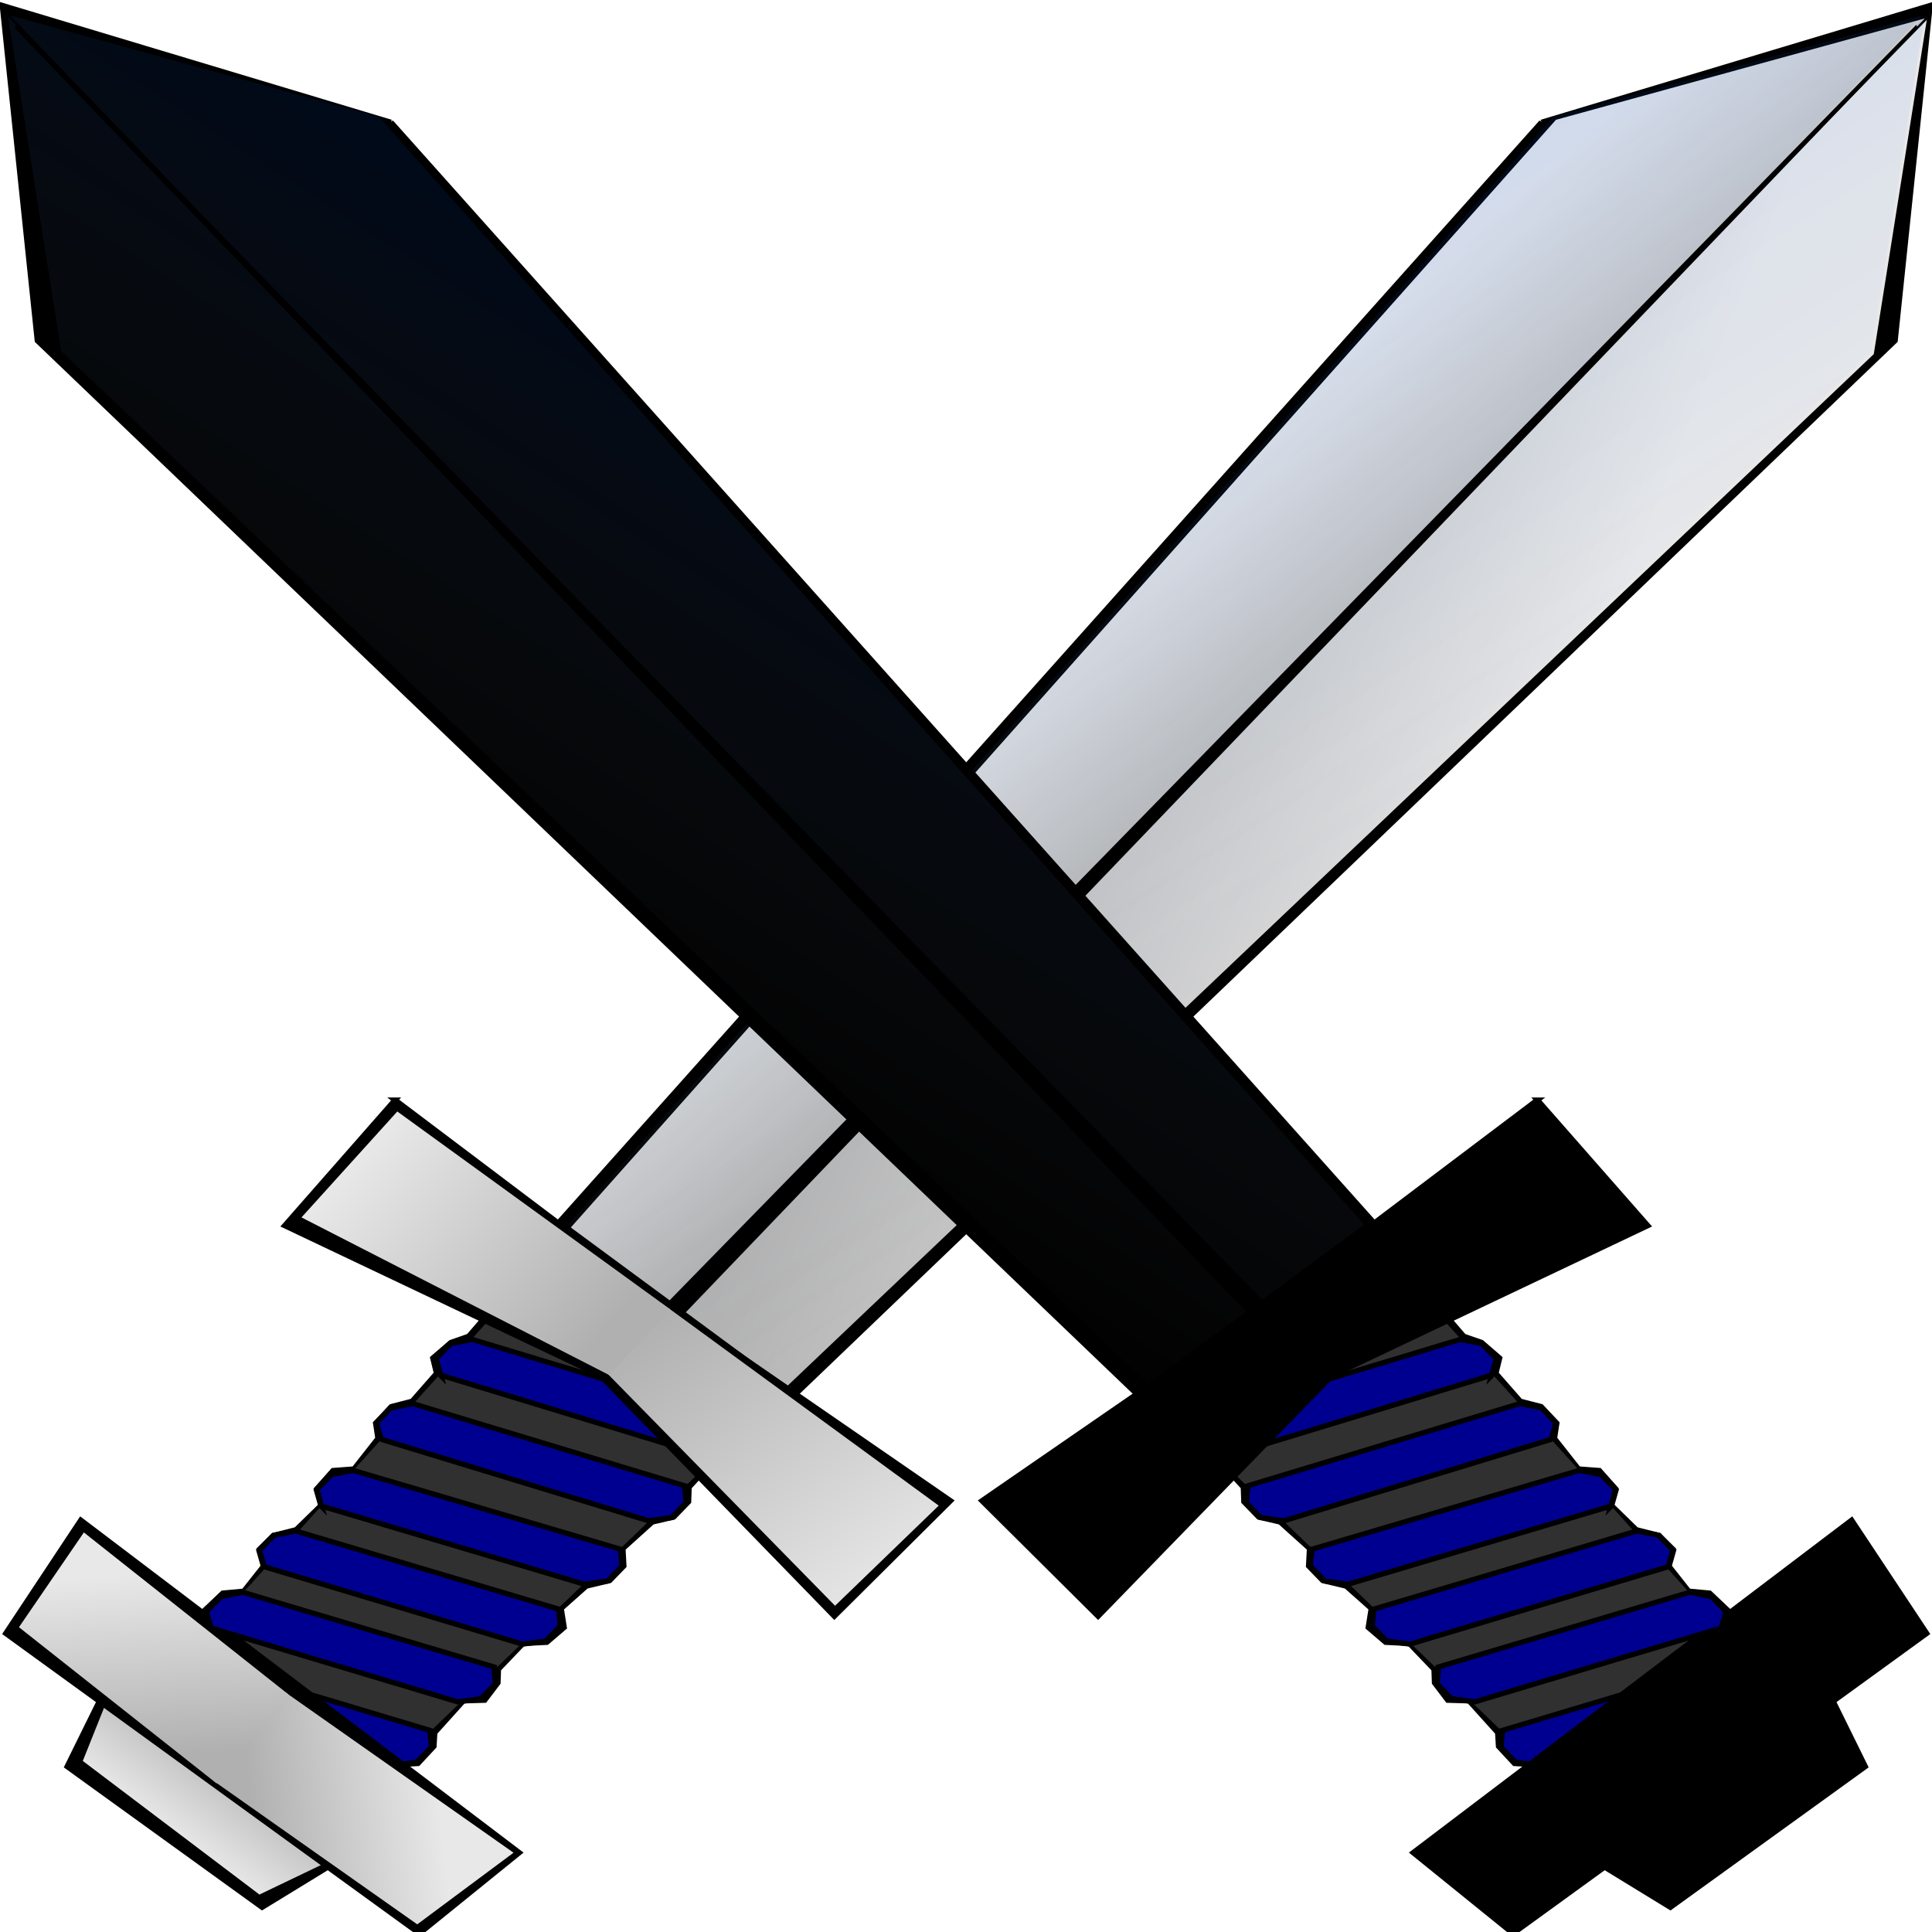
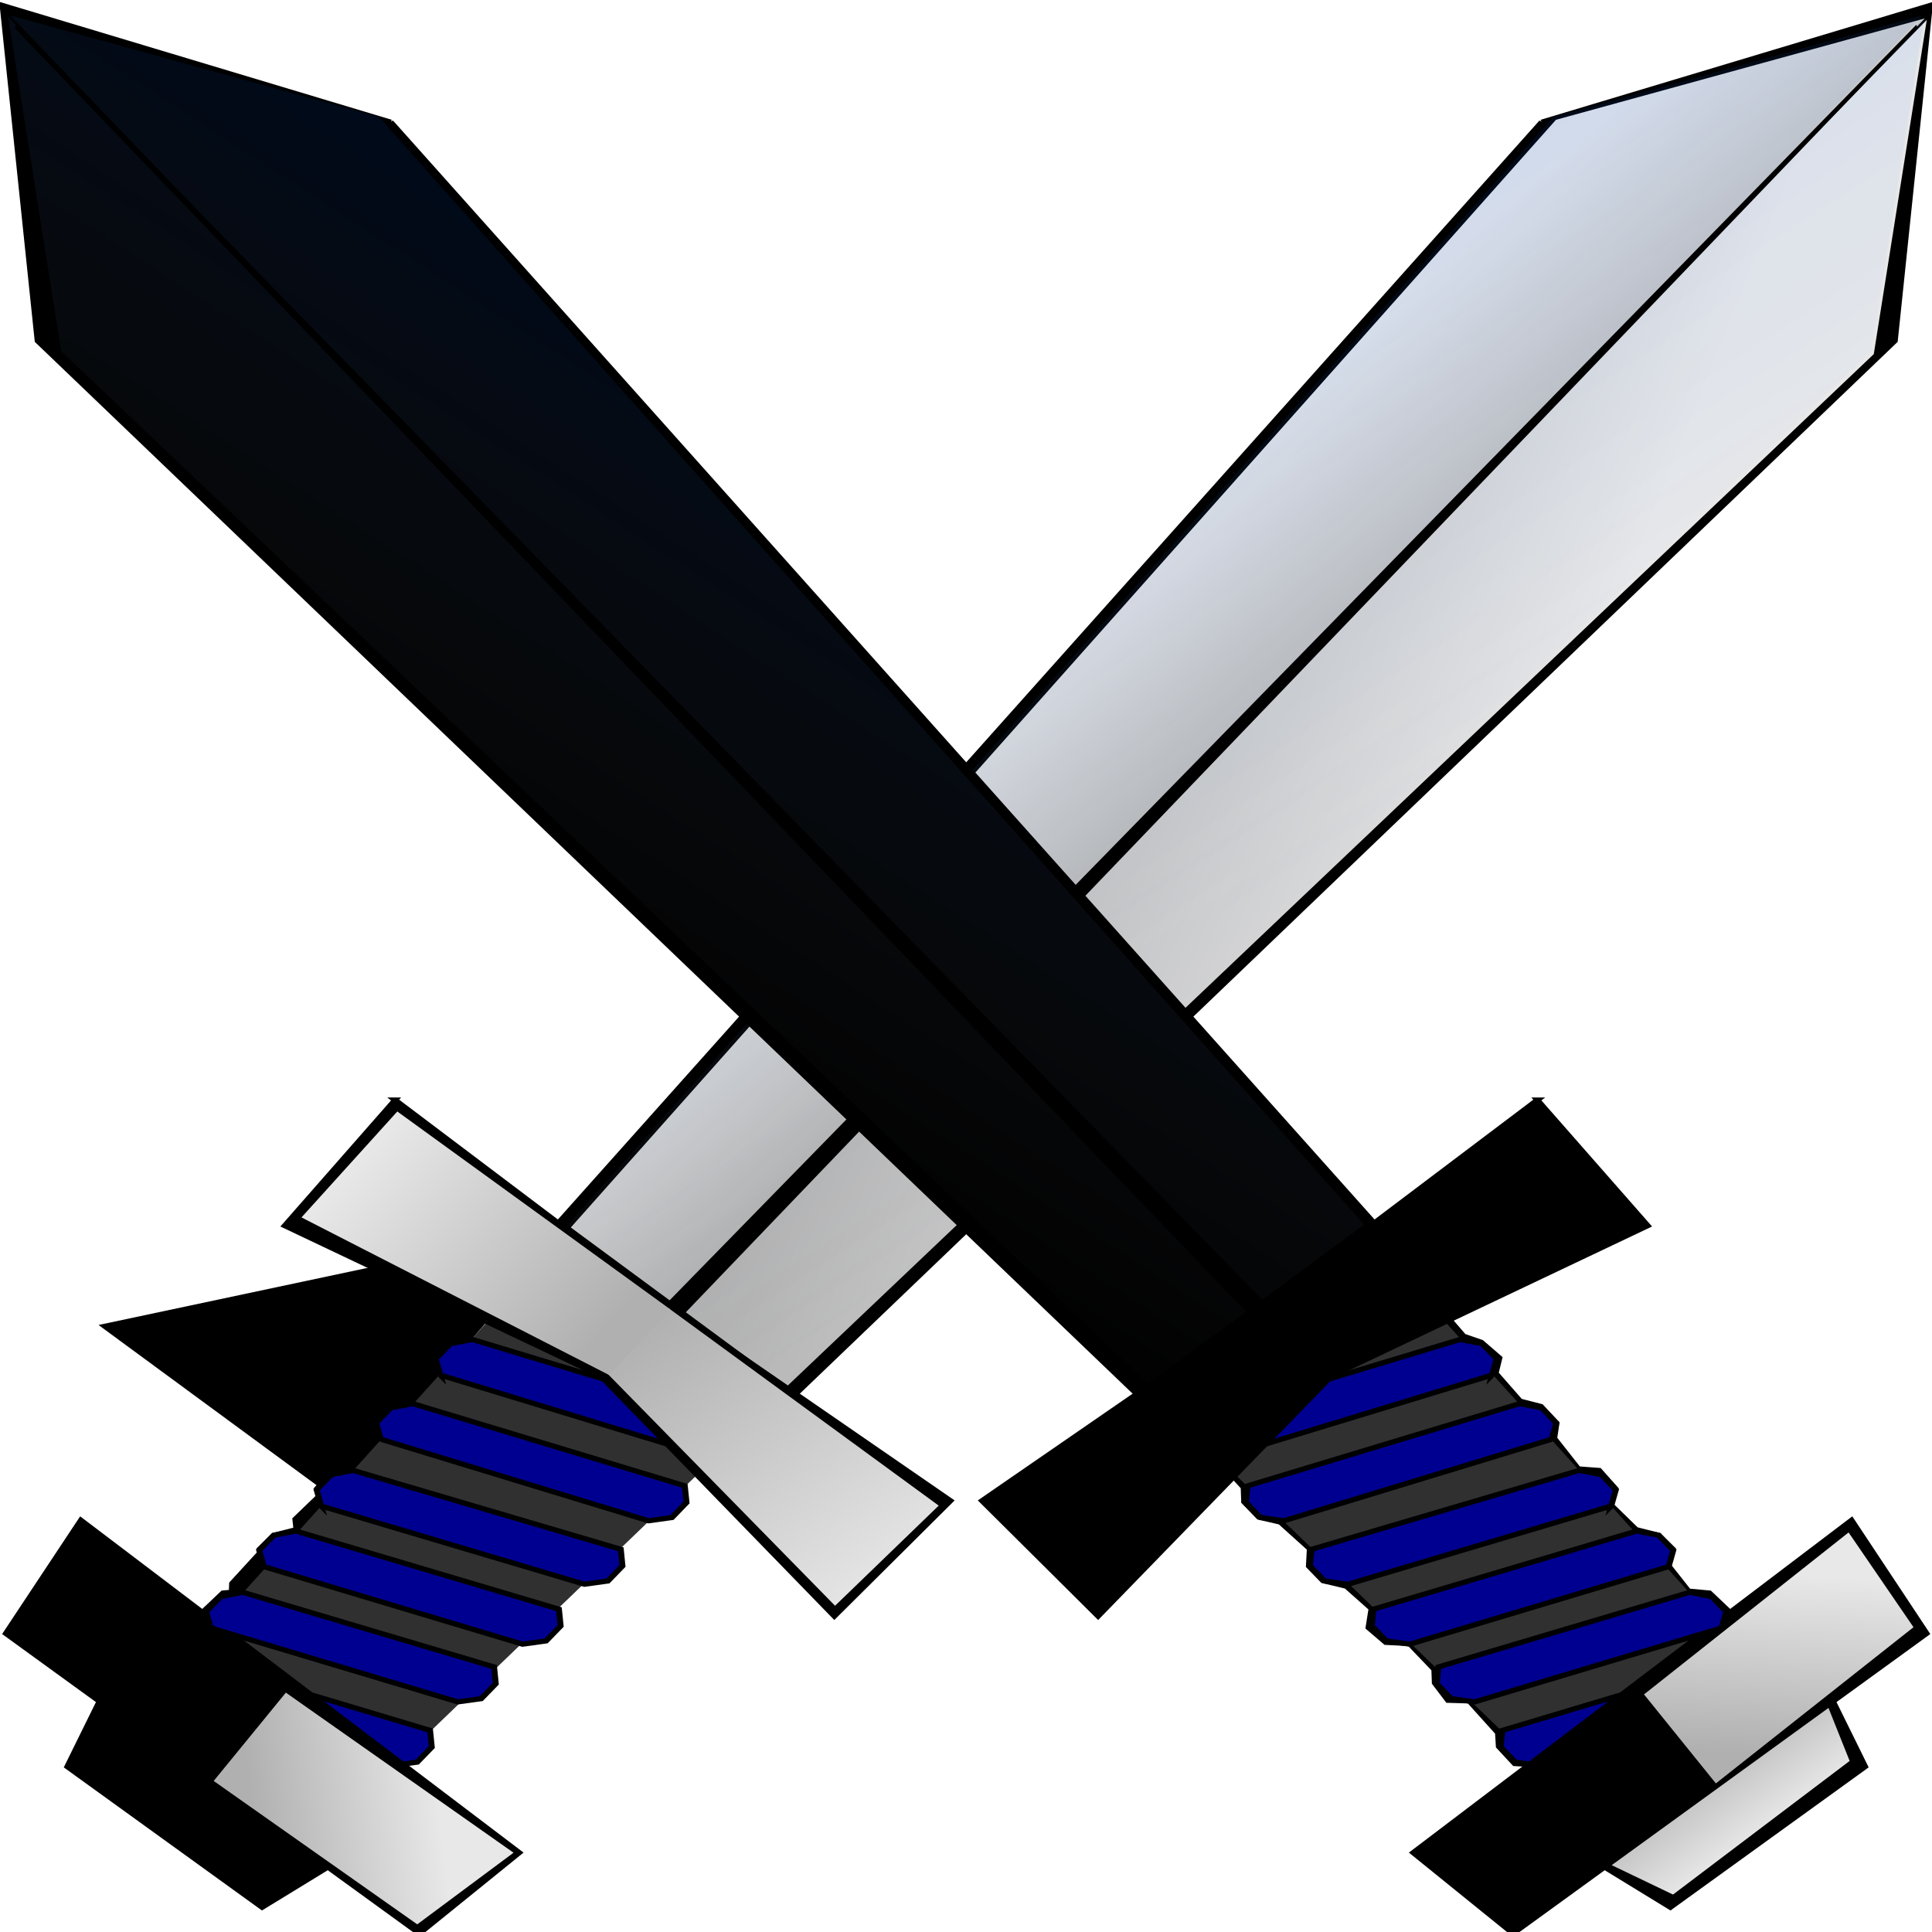
<svg xmlns="http://www.w3.org/2000/svg" xmlns:ns1="http://inkscape.sourceforge.net/DTD/sodipodi-0.dtd" xmlns:xlink="http://www.w3.org/1999/xlink" ns1:version="0.32" version="1.0" viewBox="0 0 200 200">
  <defs>
    <linearGradient id="a">
      <stop stop-color="#b0b0b0" offset="0" />
      <stop stop-color="#e8e8e9" offset="1" />
    </linearGradient>
    <linearGradient id="i" x1="676.05" x2="571.42" y1="103.76" y2="34.009" gradientTransform="scale(.332 3.012)" gradientUnits="userSpaceOnUse" xlink:href="#a" />
    <linearGradient id="h" x1="130.54" x2="130.54" y1="786.66" y2="822.55" gradientTransform="scale(1.694 .59)" gradientUnits="userSpaceOnUse" xlink:href="#a" />
    <linearGradient id="g" x1="151.1" x2="177.24" y1="697.5" y2="685.19" gradientTransform="scale(1.494 .669)" gradientUnits="userSpaceOnUse" xlink:href="#a" />
    <linearGradient id="f" x1="666.23" x2="692.38" y1="107.83" y2="17.733" gradientTransform="scale(.332 3.012)" gradientUnits="userSpaceOnUse" xlink:href="#a" />
    <linearGradient id="e" x1="423.39" x2="556.42" y1="10.073" y2="155.44" gradientTransform="scale(.464 2.156)" gradientUnits="userSpaceOnUse">
      <stop stop-color="#0163ff" stop-opacity=".101" offset="0" />
      <stop stop-color="#fff" stop-opacity="0" offset="1" />
    </linearGradient>
    <linearGradient id="d" x1="145.82" x2="193.43" y1="537.14" y2="541.29" gradientTransform="scale(1.509 .663)" gradientUnits="userSpaceOnUse" xlink:href="#a" />
    <linearGradient id="c" x1="143.8" x2="106.52" y1="522" y2="522.72" gradientTransform="scale(1.504 .665)" gradientUnits="userSpaceOnUse" xlink:href="#a" />
    <linearGradient id="b" x1="147.87" x2="118.72" y1="687.36" y2="673.5" gradientTransform="scale(1.463 .684)" gradientUnits="userSpaceOnUse" xlink:href="#a" />
  </defs>
  <ns1:namedview bordercolor="#666666" borderopacity="1.0" pagecolor="#ffffff" showgrid="false" />
  <g transform="matrix(.943 0 0 .941 -159.5 -113.53)" fill-rule="evenodd">
    <g transform="matrix(.475 .351 -.401 .415 276.13 42.463)">
      <path d="m185.21 64.144 11.22 284.07 54.17-1.06 10.76-289.48-39.05-55.831-37.1 62.305z" stroke="#000" stroke-width=".781pt" ns1:nodetypes="cccccc" />
      <path d="m186.82 62.143 11.79 283.66h25.84l-1.13-341.41-36.5 57.753z" fill="url(#i)" ns1:nodetypes="ccccc" />
      <path d="m194.13 463.61 6.99 22.99 44.62-0.46 5.6-21.28-57.21-1.25z" stroke="#000" stroke-width=".781pt" ns1:nodetypes="ccccc" />
-       <path d="m195.21 465.05 7.25 18.91 41.26 0.52 7.26-18.91-55.77-0.52z" fill="url(#h)" ns1:nodetypes="ccccc" />
-       <path d="m197.7 347.22 1.49 27.03-1.6 3-0.39 4.39 2.5 1.94 0.35 7.17-2.12 3.22 0.1 4.29 2.27 2.07 0.76 7.58h-0.03l-2.6 2.61 0.19 4.55 2.75 2-0.19 6.78-2.31 3.47-0.09 3.68 2.75 2 0.62 6.35-2.59 2.7-0.2 4.77 3.04 1.71 0.1-0.03 0.03 1.03 15.97 0.29-15.07 5.87-2.4 3.19v3.97l2.75 2 37.75-14.6 3.59 0.07 0.06-1.63 2.66-2.58-0.09-4.36-1.68-2.22-0.29-8.28 2.79-2.53-0.48-4.09-1.71-2.16-0.04-6.9 3.06-2.9 0.39-4.16-2.89-2.6 0.48-6.4 2.43-3.54v-3.77l-2.41-2.6 0.51-7.53 2.24-3.22v-3.97l-1.83-2.31-0.2-7.69 2.72-3.16v-3.97l-2.38-2.34 0.29-8.28-51.05 0.09z" stroke="#000" stroke-width=".96pt" ns1:nodetypes="ccccccccccccccccccccccccccccccccccccccccccccccccccccccccc" />
+       <path d="m197.7 347.22 1.49 27.03-1.6 3-0.39 4.39 2.5 1.94 0.35 7.17-2.12 3.22 0.1 4.29 2.27 2.07 0.76 7.58h-0.03l-2.6 2.61 0.19 4.55 2.75 2-0.19 6.78-2.31 3.47-0.09 3.68 2.75 2 0.62 6.35-2.59 2.7-0.2 4.77 3.04 1.71 0.1-0.03 0.03 1.03 15.97 0.29-15.07 5.87-2.4 3.19v3.97v-3.77l-2.41-2.6 0.51-7.53 2.24-3.22v-3.97l-1.83-2.31-0.2-7.69 2.72-3.16v-3.97l-2.38-2.34 0.29-8.28-51.05 0.09z" stroke="#000" stroke-width=".96pt" ns1:nodetypes="ccccccccccccccccccccccccccccccccccccccccccccccccccccccccc" />
      <path d="m198.84 346.6 3.62 103.2 42.62 0.8 3.63-103.2-49.87-0.8z" fill="#303030" ns1:nodetypes="ccccc" />
      <path d="m200.29 383.5 47.76-18.31 2.75-3.18v-3.98l-2.4-2.39-48.45 18.71-2.41 3.18v3.98l2.75 1.99z" fill="#000090" stroke="#000" stroke-width=".781pt" ns1:nodetypes="ccccccccc" />
      <path d="m203.73 465.11 41.23-15.92 2.75-3.19v-3.98l-2.41-2.39-41.92 16.33-2.4 3.18v3.98l2.75 1.99z" fill="#000090" stroke="#000" stroke-width=".781pt" ns1:nodetypes="ccccccccc" />
      <path d="m170.79 446.96 4.66 26.05 94.91-0.77 2.91-23.86-102.48-1.42z" stroke="#000" stroke-width=".781pt" ns1:nodetypes="ccccc" />
      <path d="m202.35 448.79 42.95-16.72 2.75-3.18v-3.98l-2.4-2.39-43.64 17.11-2.41 3.19v3.98l2.75 1.99z" fill="#000090" stroke="#000" stroke-width=".781pt" ns1:nodetypes="ccccccccc" />
      <path d="m201.49 433.26 45.02-17.51 2.75-3.19v-3.98l-2.41-2.39-45.7 17.92-2.41 3.18v3.98l2.75 1.99z" fill="#000090" stroke="#000" stroke-width=".781pt" />
      <path d="m201.32 417.34 45.7-17.91 2.75-3.19v-3.98l-2.4-2.39-46.39 18.32-2.41 3.18v3.98l2.75 1.99z" fill="#000090" stroke="#000" stroke-width=".781pt" ns1:nodetypes="ccccccccc" />
      <path d="m200.63 400.22 46.74-17.91 2.75-3.19v-3.98l-2.41-2.38-47.42 18.31-2.41 3.18v3.98l2.75 1.99z" fill="#000090" stroke="#000" stroke-width=".781pt" ns1:nodetypes="ccccccccc" />
      <path d="m272.52 449.03-3.63 22.06-46.17 1.04-1.8-21.89 51.6-1.21z" fill="url(#g)" ns1:nodetypes="ccccc" />
      <path d="m260.27 62.143-11.78 283.66h-25.85l1.13-341.41 36.5 57.753z" fill="url(#f)" ns1:nodetypes="ccccc" />
      <path d="m222.6 4.208-36.5 57.781 11.79 283.65h49.87l11.79-283.65-36.5-57.782-0.23 68.287-0.22-68.287z" fill="url(#e)" />
      <path d="m158.28 346.13 1.53 32.01 62.15-12.82 62.92 10.53 0.59-31.07-63.06 2.08-64.13-0.73z" stroke="#000" stroke-width=".781pt" ns1:nodetypes="ccccccc" />
      <path d="m284.53 346.86-0.9 27.31-60.99-9.94-0.32-17.1 62.21-0.27z" fill="url(#d)" ns1:nodetypes="ccccc" />
      <path d="m160.07 347.65 0.91 27.31 62.08-10.71-0.42-17.13-62.57 0.53z" fill="url(#c)" ns1:nodetypes="ccccc" />
-       <path d="m172.77 448.5 3.62 22.06 47.04 1.62-1.93-21.96-48.73-1.72z" fill="url(#b)" ns1:nodetypes="ccccc" />
      <path d="m223 6.375-1.56 339.62h3.75l-1.57-339.31-0.62-0.315z" ns1:nodetypes="ccccc" />
    </g>
    <g transform="matrix(-.475 .351 .401 .415 274.29 42.463)">
      <path d="m185.21 64.144 11.22 284.07 54.17-1.06 10.76-289.48-39.05-55.831-37.1 62.305z" stroke="#000" stroke-width=".781pt" ns1:nodetypes="cccccc" />
      <path d="m186.82 62.143 11.79 283.66h25.84l-1.13-341.41-36.5 57.753z" fill="url(#i)" ns1:nodetypes="ccccc" />
      <path d="m194.13 463.61 6.99 22.99 44.62-0.46 5.6-21.28-57.21-1.25z" stroke="#000" stroke-width=".781pt" ns1:nodetypes="ccccc" />
      <path d="m195.21 465.05 7.25 18.91 41.26 0.52 7.26-18.91-55.77-0.52z" fill="url(#h)" ns1:nodetypes="ccccc" />
      <path d="m197.7 347.22 1.49 27.03-1.6 3-0.39 4.39 2.5 1.94 0.35 7.17-2.12 3.22 0.1 4.29 2.27 2.07 0.76 7.58h-0.03l-2.6 2.61 0.19 4.55 2.75 2-0.19 6.78-2.31 3.47-0.09 3.68 2.75 2 0.62 6.35-2.59 2.7-0.2 4.77 3.04 1.71 0.1-0.03 0.03 1.03 15.97 0.29-15.07 5.87-2.4 3.19v3.97l2.75 2 37.75-14.6 3.59 0.07 0.06-1.63 2.66-2.58-0.09-4.36-1.68-2.22-0.29-8.28 2.79-2.53-0.48-4.09-1.71-2.16-0.04-6.9 3.06-2.9 0.39-4.16-2.89-2.6 0.48-6.4 2.43-3.54v-3.77l-2.41-2.6 0.51-7.53 2.24-3.22v-3.97l-1.83-2.31-0.2-7.69 2.72-3.16v-3.97l-2.38-2.34 0.29-8.28-51.05 0.09z" stroke="#000" stroke-width=".96pt" ns1:nodetypes="ccccccccccccccccccccccccccccccccccccccccccccccccccccccccc" />
      <path d="m198.84 346.6 3.62 103.2 42.62 0.8 3.63-103.2-49.87-0.8z" fill="#303030" ns1:nodetypes="ccccc" />
      <path d="m200.29 383.5 47.76-18.31 2.75-3.18v-3.98l-2.4-2.39-48.45 18.71-2.41 3.18v3.98l2.75 1.99z" fill="#000090" stroke="#000" stroke-width=".781pt" ns1:nodetypes="ccccccccc" />
      <path d="m203.73 465.11 41.23-15.92 2.75-3.19v-3.98l-2.41-2.39-41.92 16.33-2.4 3.18v3.98l2.75 1.99z" fill="#000090" stroke="#000" stroke-width=".781pt" ns1:nodetypes="ccccccccc" />
      <path d="m170.79 446.96 4.66 26.05 94.91-0.77 2.91-23.86-102.48-1.42z" stroke="#000" stroke-width=".781pt" ns1:nodetypes="ccccc" />
      <path d="m202.35 448.79 42.95-16.72 2.75-3.18v-3.98l-2.4-2.39-43.64 17.11-2.41 3.19v3.98l2.75 1.99z" fill="#000090" stroke="#000" stroke-width=".781pt" ns1:nodetypes="ccccccccc" />
      <path d="m201.49 433.26 45.02-17.51 2.75-3.19v-3.98l-2.41-2.39-45.7 17.92-2.41 3.18v3.98l2.75 1.99z" fill="#000090" stroke="#000" stroke-width=".781pt" />
      <path d="m201.32 417.34 45.7-17.91 2.75-3.19v-3.98l-2.4-2.39-46.39 18.32-2.41 3.18v3.98l2.75 1.99z" fill="#000090" stroke="#000" stroke-width=".781pt" ns1:nodetypes="ccccccccc" />
      <path d="m200.63 400.22 46.74-17.91 2.75-3.19v-3.98l-2.41-2.38-47.42 18.31-2.41 3.18v3.98l2.75 1.99z" fill="#000090" stroke="#000" stroke-width=".781pt" ns1:nodetypes="ccccccccc" />
      <path d="m272.52 449.03-3.63 22.06-46.17 1.04-1.8-21.89 51.6-1.21z" fill="url(#g)" ns1:nodetypes="ccccc" />
      <path d="m260.27 62.143-11.78 283.66h-25.85l1.13-341.41 36.5 57.753z" fill="url(#f)" ns1:nodetypes="ccccc" />
      <path d="m222.6 4.208-36.5 57.781 11.79 283.65h49.87l11.79-283.65-36.5-57.782-0.23 68.287-0.22-68.287z" fill="url(#e)" />
      <path d="m158.28 346.13 1.53 32.01 62.15-12.82 62.92 10.53 0.59-31.07-63.06 2.08-64.13-0.73z" stroke="#000" stroke-width=".781pt" ns1:nodetypes="ccccccc" />
      <path d="m284.53 346.86-0.9 27.31-60.99-9.94-0.32-17.1 62.21-0.27z" fill="url(#d)" ns1:nodetypes="ccccc" />
      <path d="m160.07 347.65 0.91 27.31 62.08-10.71-0.42-17.13-62.57 0.53z" fill="url(#c)" ns1:nodetypes="ccccc" />
      <path d="m172.77 448.5 3.62 22.06 47.04 1.62-1.93-21.96-48.73-1.72z" fill="url(#b)" ns1:nodetypes="ccccc" />
      <path d="m223 6.375-1.56 339.62h3.75l-1.57-339.31-0.62-0.315z" ns1:nodetypes="ccccc" />
    </g>
  </g>
</svg>